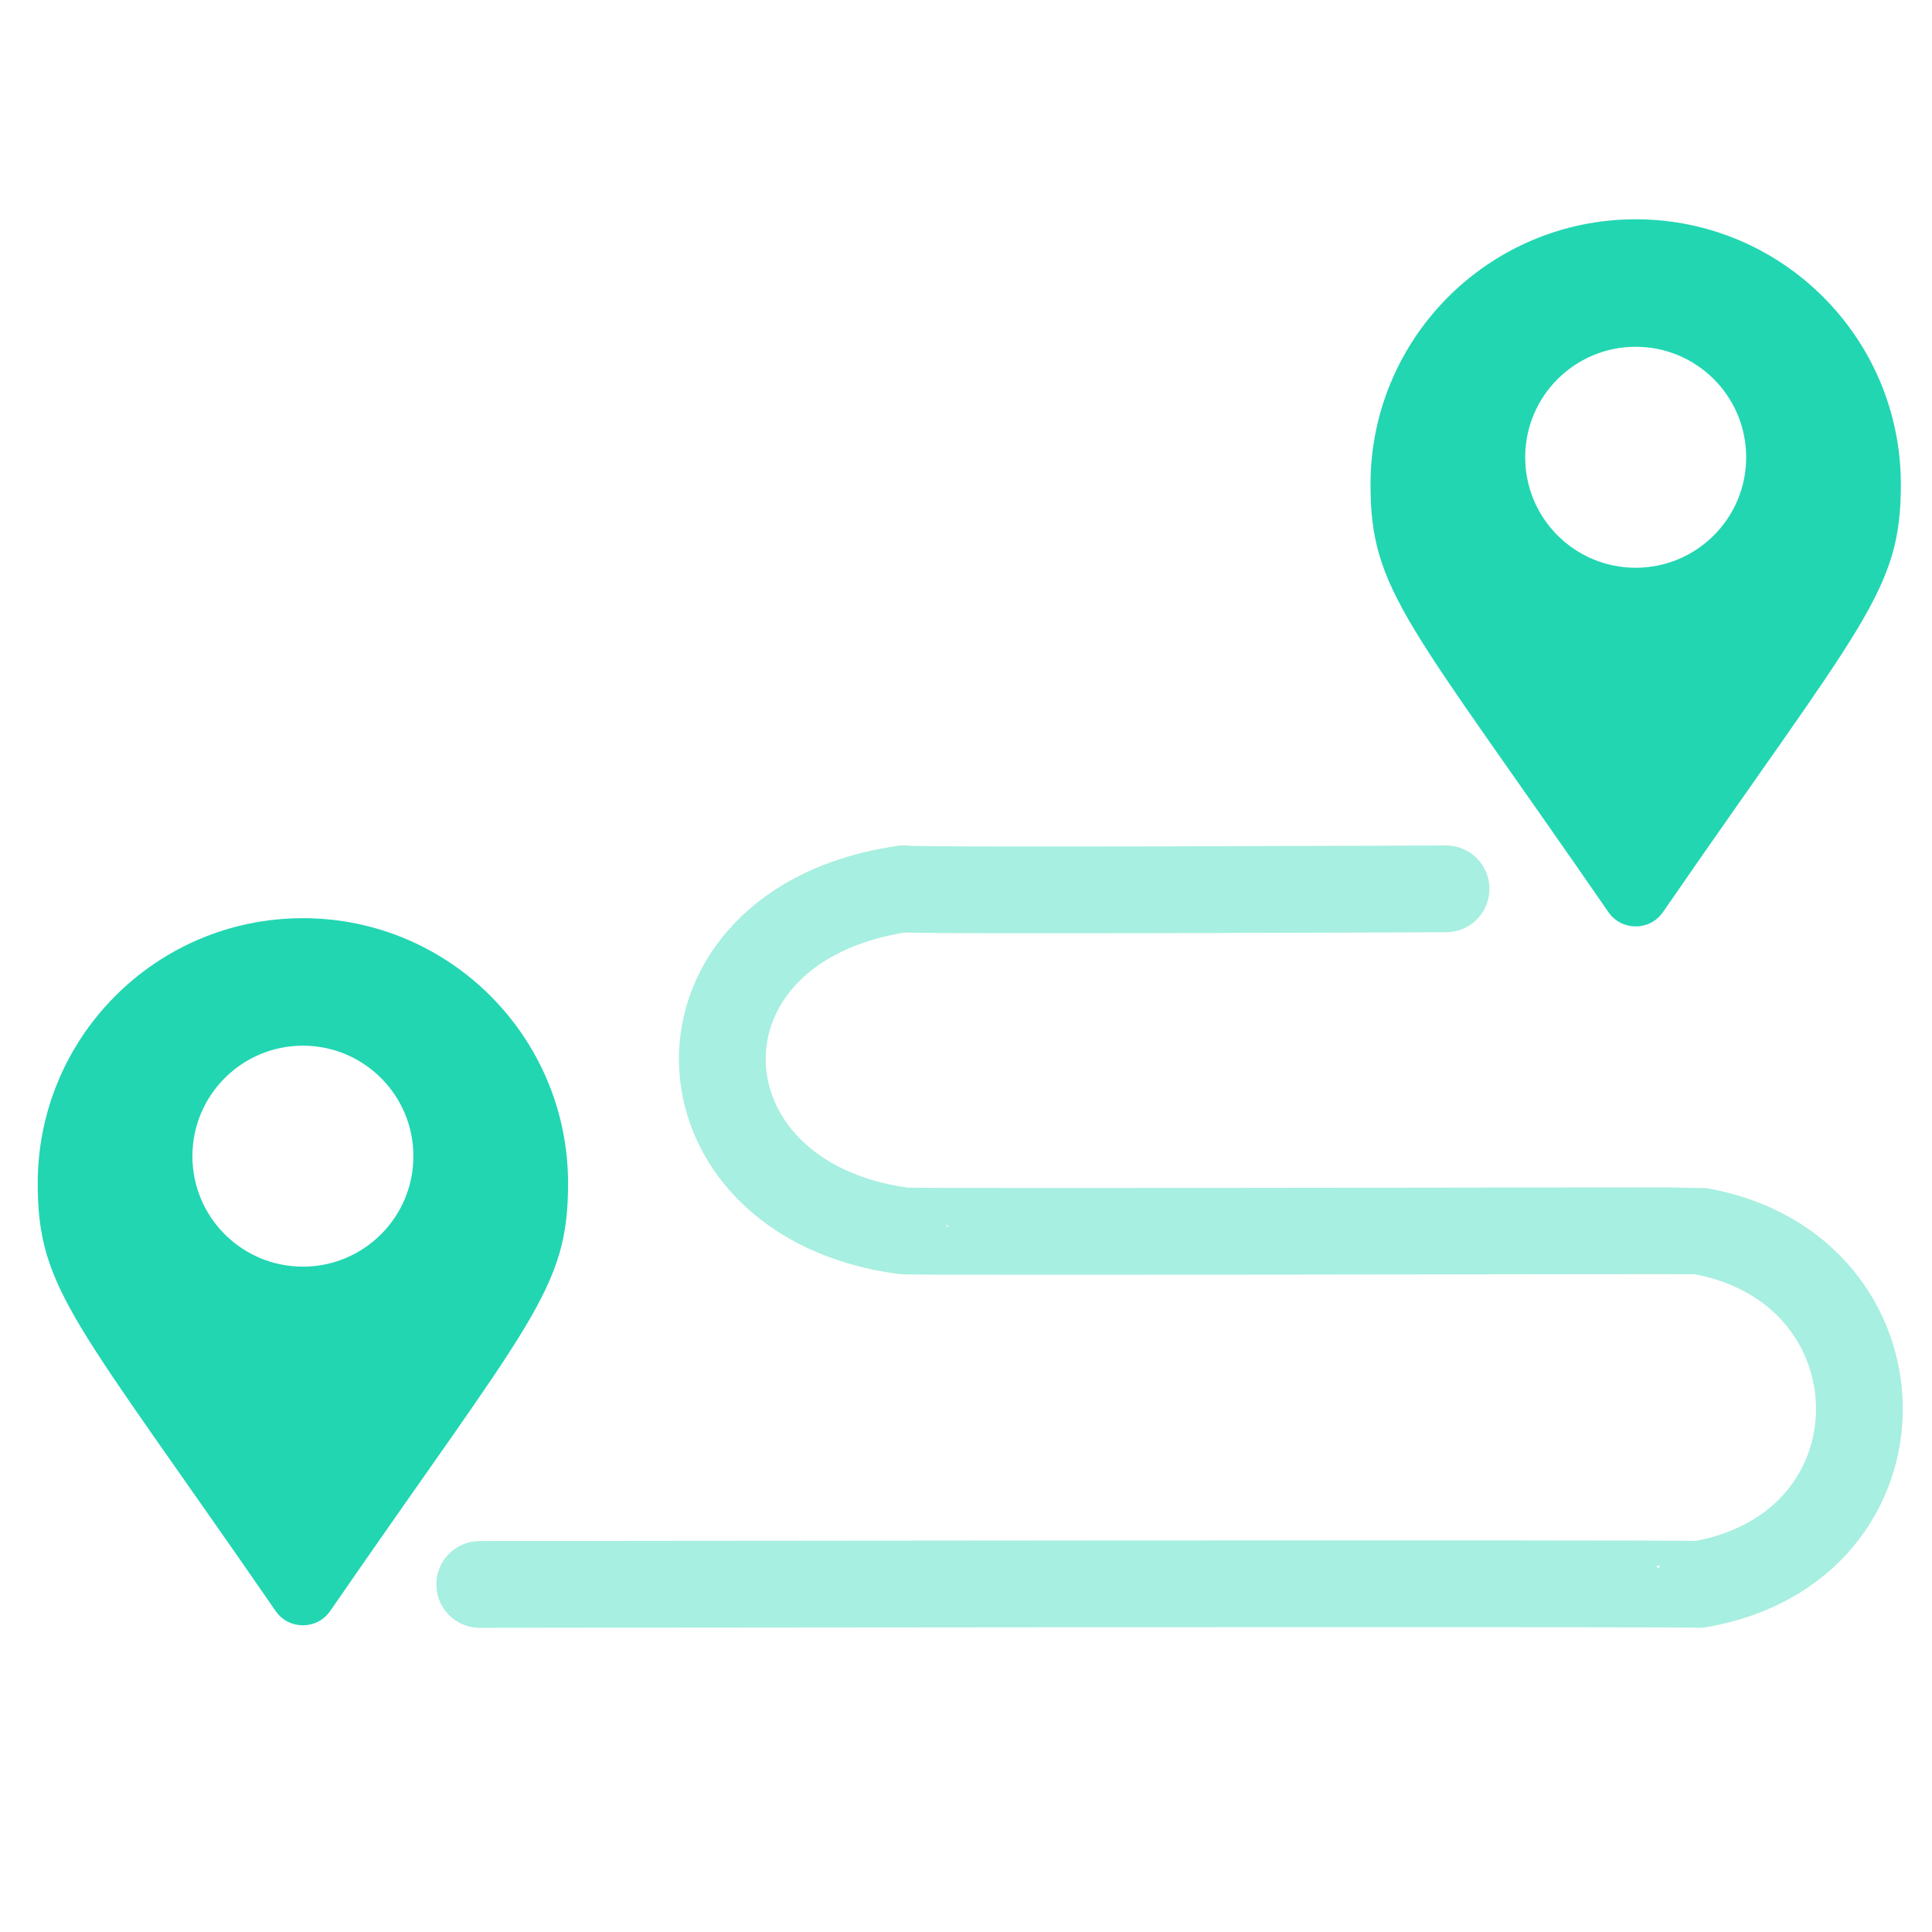
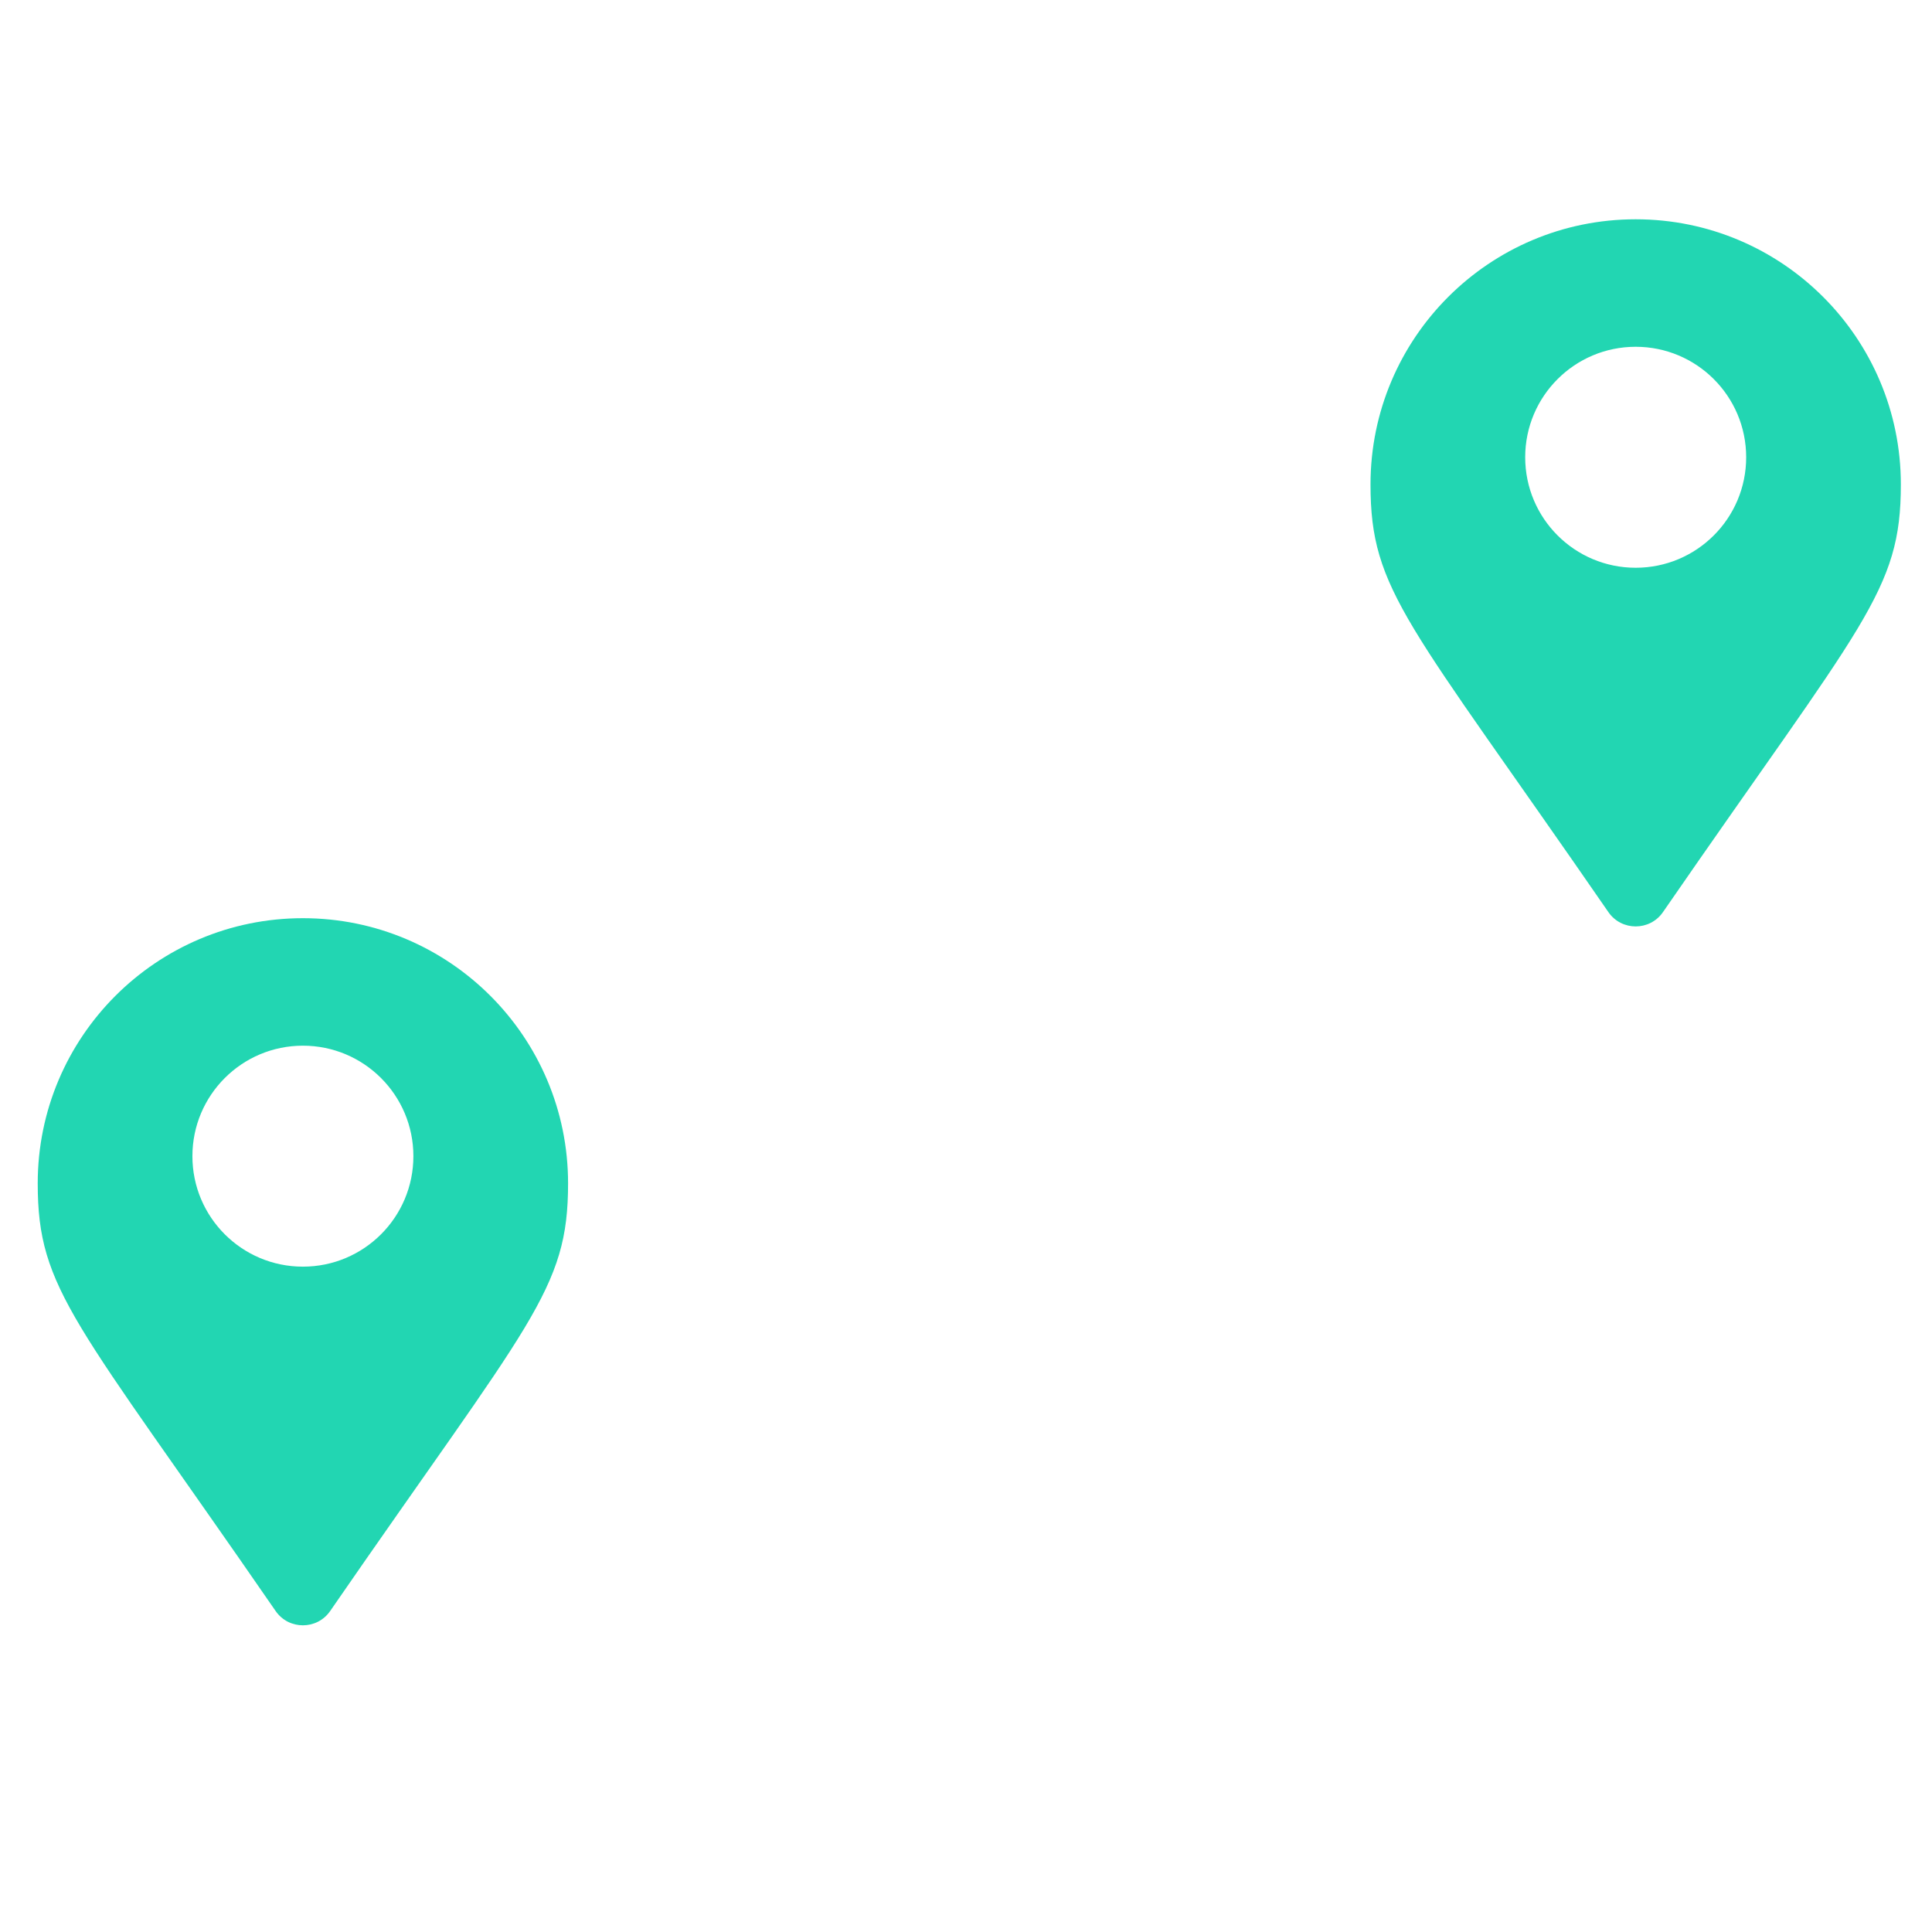
<svg xmlns="http://www.w3.org/2000/svg" xmlns:ns1="http://sodipodi.sourceforge.net/DTD/sodipodi-0.dtd" xmlns:ns2="http://www.inkscape.org/namespaces/inkscape" version="1.1" id="svg2" xml:space="preserve" width="682.667" height="682.667" viewBox="0 0 682.667 682.667" ns1:docname="easily-generate-prioritized-roadmap.ai">
  <defs id="defs6">
    <clipPath clipPathUnits="userSpaceOnUse" id="clipPath16">
      <path d="M 0,512 H 512 V 0 H 0 Z" id="path14" />
    </clipPath>
    <clipPath clipPathUnits="userSpaceOnUse" id="clipPath32">
      <path d="M 115.661,288.017 H 504.384 V 80.631 H 115.661 Z" id="path30" />
    </clipPath>
  </defs>
  <ns1:namedview id="namedview4" pagecolor="#ffffff" bordercolor="#666666" borderopacity="1.0" ns2:pageshadow="2" ns2:pageopacity="0.0" ns2:pagecheckerboard="0" />
  <g id="g8" ns2:groupmode="layer" ns2:label="easily-generate-prioritized-roadmap" transform="matrix(1.333,0,0,-1.333,0,682.667)">
    <g id="g10">
      <g id="g12" clip-path="url(#clipPath16)">
        <g id="g18" transform="translate(433.581,361.629)">
          <path d="M 0,0 C 16.176,0 29.289,13.113 29.289,29.288 29.289,45.464 16.176,58.576 0,58.576 -16.175,58.576 -29.288,45.464 -29.288,29.288 -29.288,13.113 -16.175,0 0,0 m -7.224,-91.292 c -53.193,77.116 -63.067,85.03 -63.067,113.372 0,38.82 31.471,70.291 70.291,70.291 38.821,0 70.292,-31.471 70.292,-70.291 0,-28.342 -9.874,-36.256 -63.067,-113.372 -3.492,-5.042 -10.958,-5.042 -14.449,0" style="fill:#22d6b2;fill-opacity:1;fill-rule:nonzero;stroke:none" id="path20" />
        </g>
        <g id="g22" transform="translate(80.291,176.367)">
          <path d="M 0,0 C 16.176,0 29.289,13.112 29.289,29.288 29.289,45.463 16.176,58.576 0,58.576 -16.175,58.576 -29.288,45.463 -29.288,29.288 -29.288,13.112 -16.175,0 0,0 m -7.224,-91.292 c -53.193,77.115 -63.068,85.03 -63.068,113.371 0,38.821 31.471,70.292 70.292,70.292 38.821,0 70.292,-31.471 70.292,-70.292 0,-28.341 -9.874,-36.256 -63.068,-113.371 -3.491,-5.043 -10.957,-5.042 -14.448,0" style="fill:#22d6b2;fill-opacity:1;fill-rule:nonzero;stroke:none" id="path24" />
        </g>
        <g id="g26">
          <g id="g28" />
          <g id="g40">
            <g clip-path="url(#clipPath32)" opacity="0.4" id="g38">
              <g transform="translate(383.313,276.518)" id="g36">
-                 <path d="m 0,0 c 0,0 -143.792,-0.628 -143.829,0 -65.267,-9.419 -62.755,-82.257 0,-90.664 0.037,-0.384 209.985,0.153 210.866,0 56.081,-9.803 57.337,-83.897 0,-93.723 0.196,0.408 -323.189,0 -323.189,0" style="fill:none;stroke:#22d6b2;stroke-width:23;stroke-linecap:round;stroke-linejoin:round;stroke-miterlimit:10;stroke-dasharray:none;stroke-opacity:1" id="path34" />
-               </g>
+                 </g>
            </g>
          </g>
        </g>
      </g>
    </g>
  </g>
</svg>